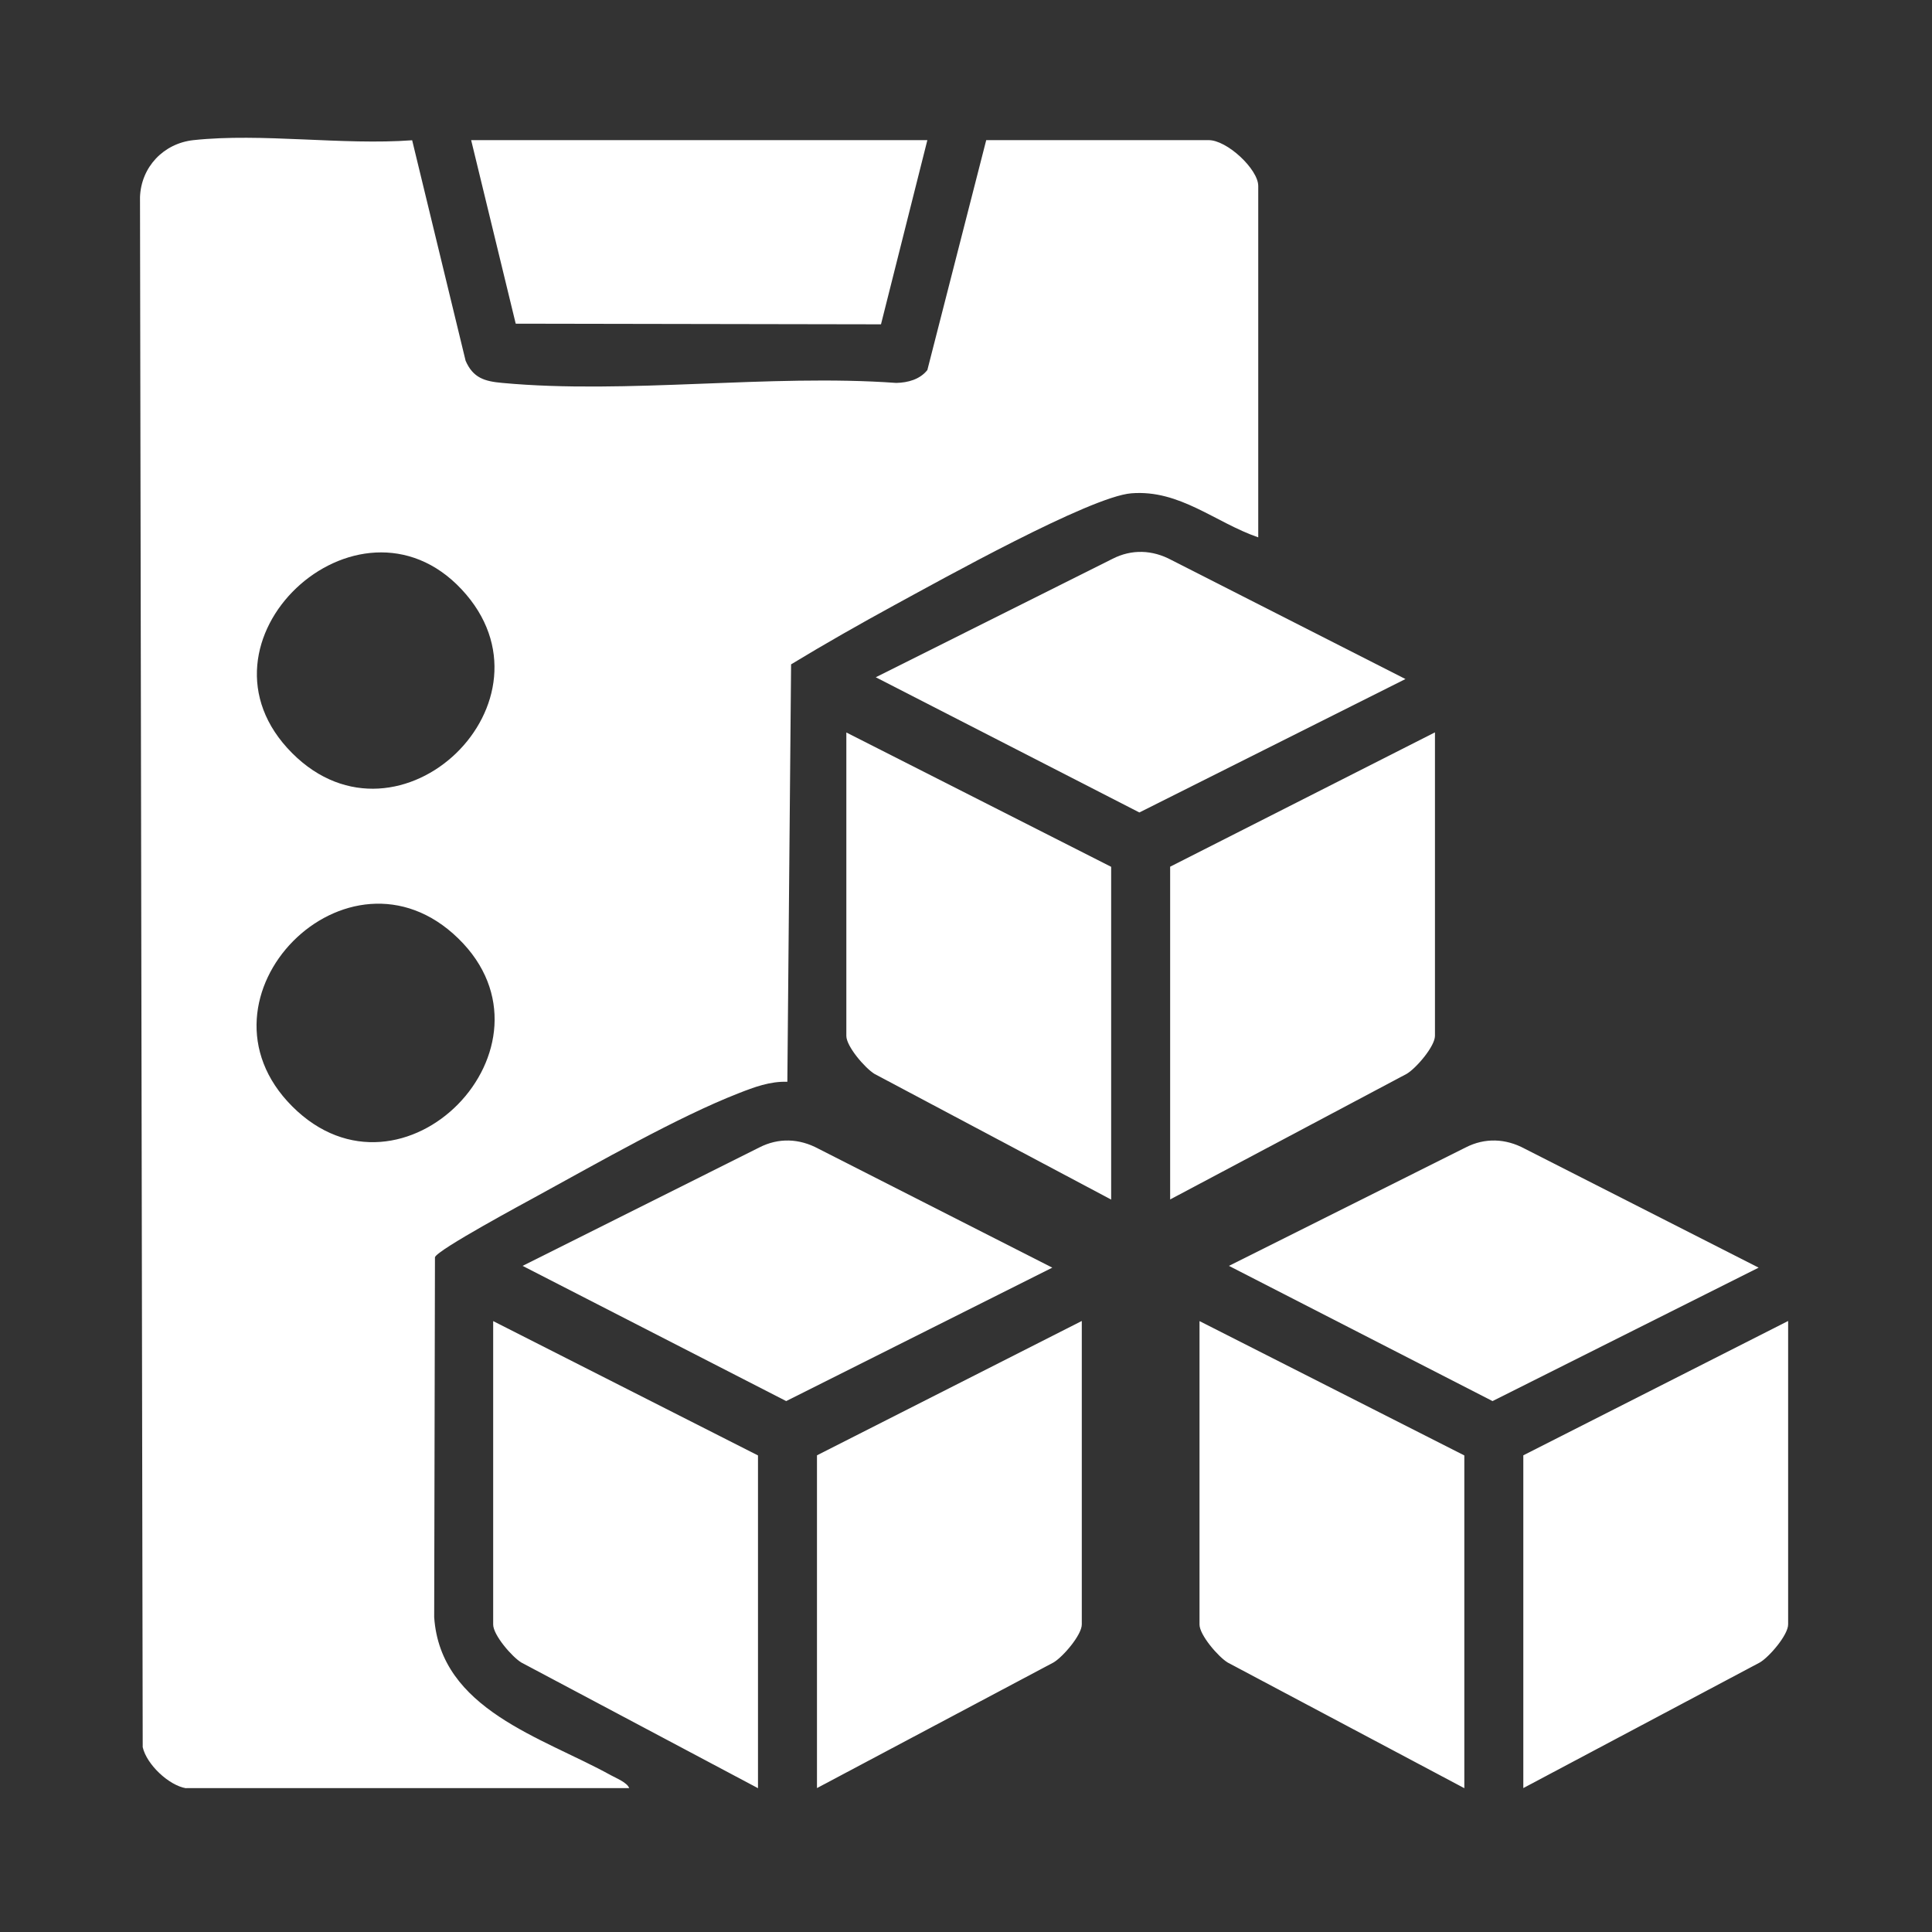
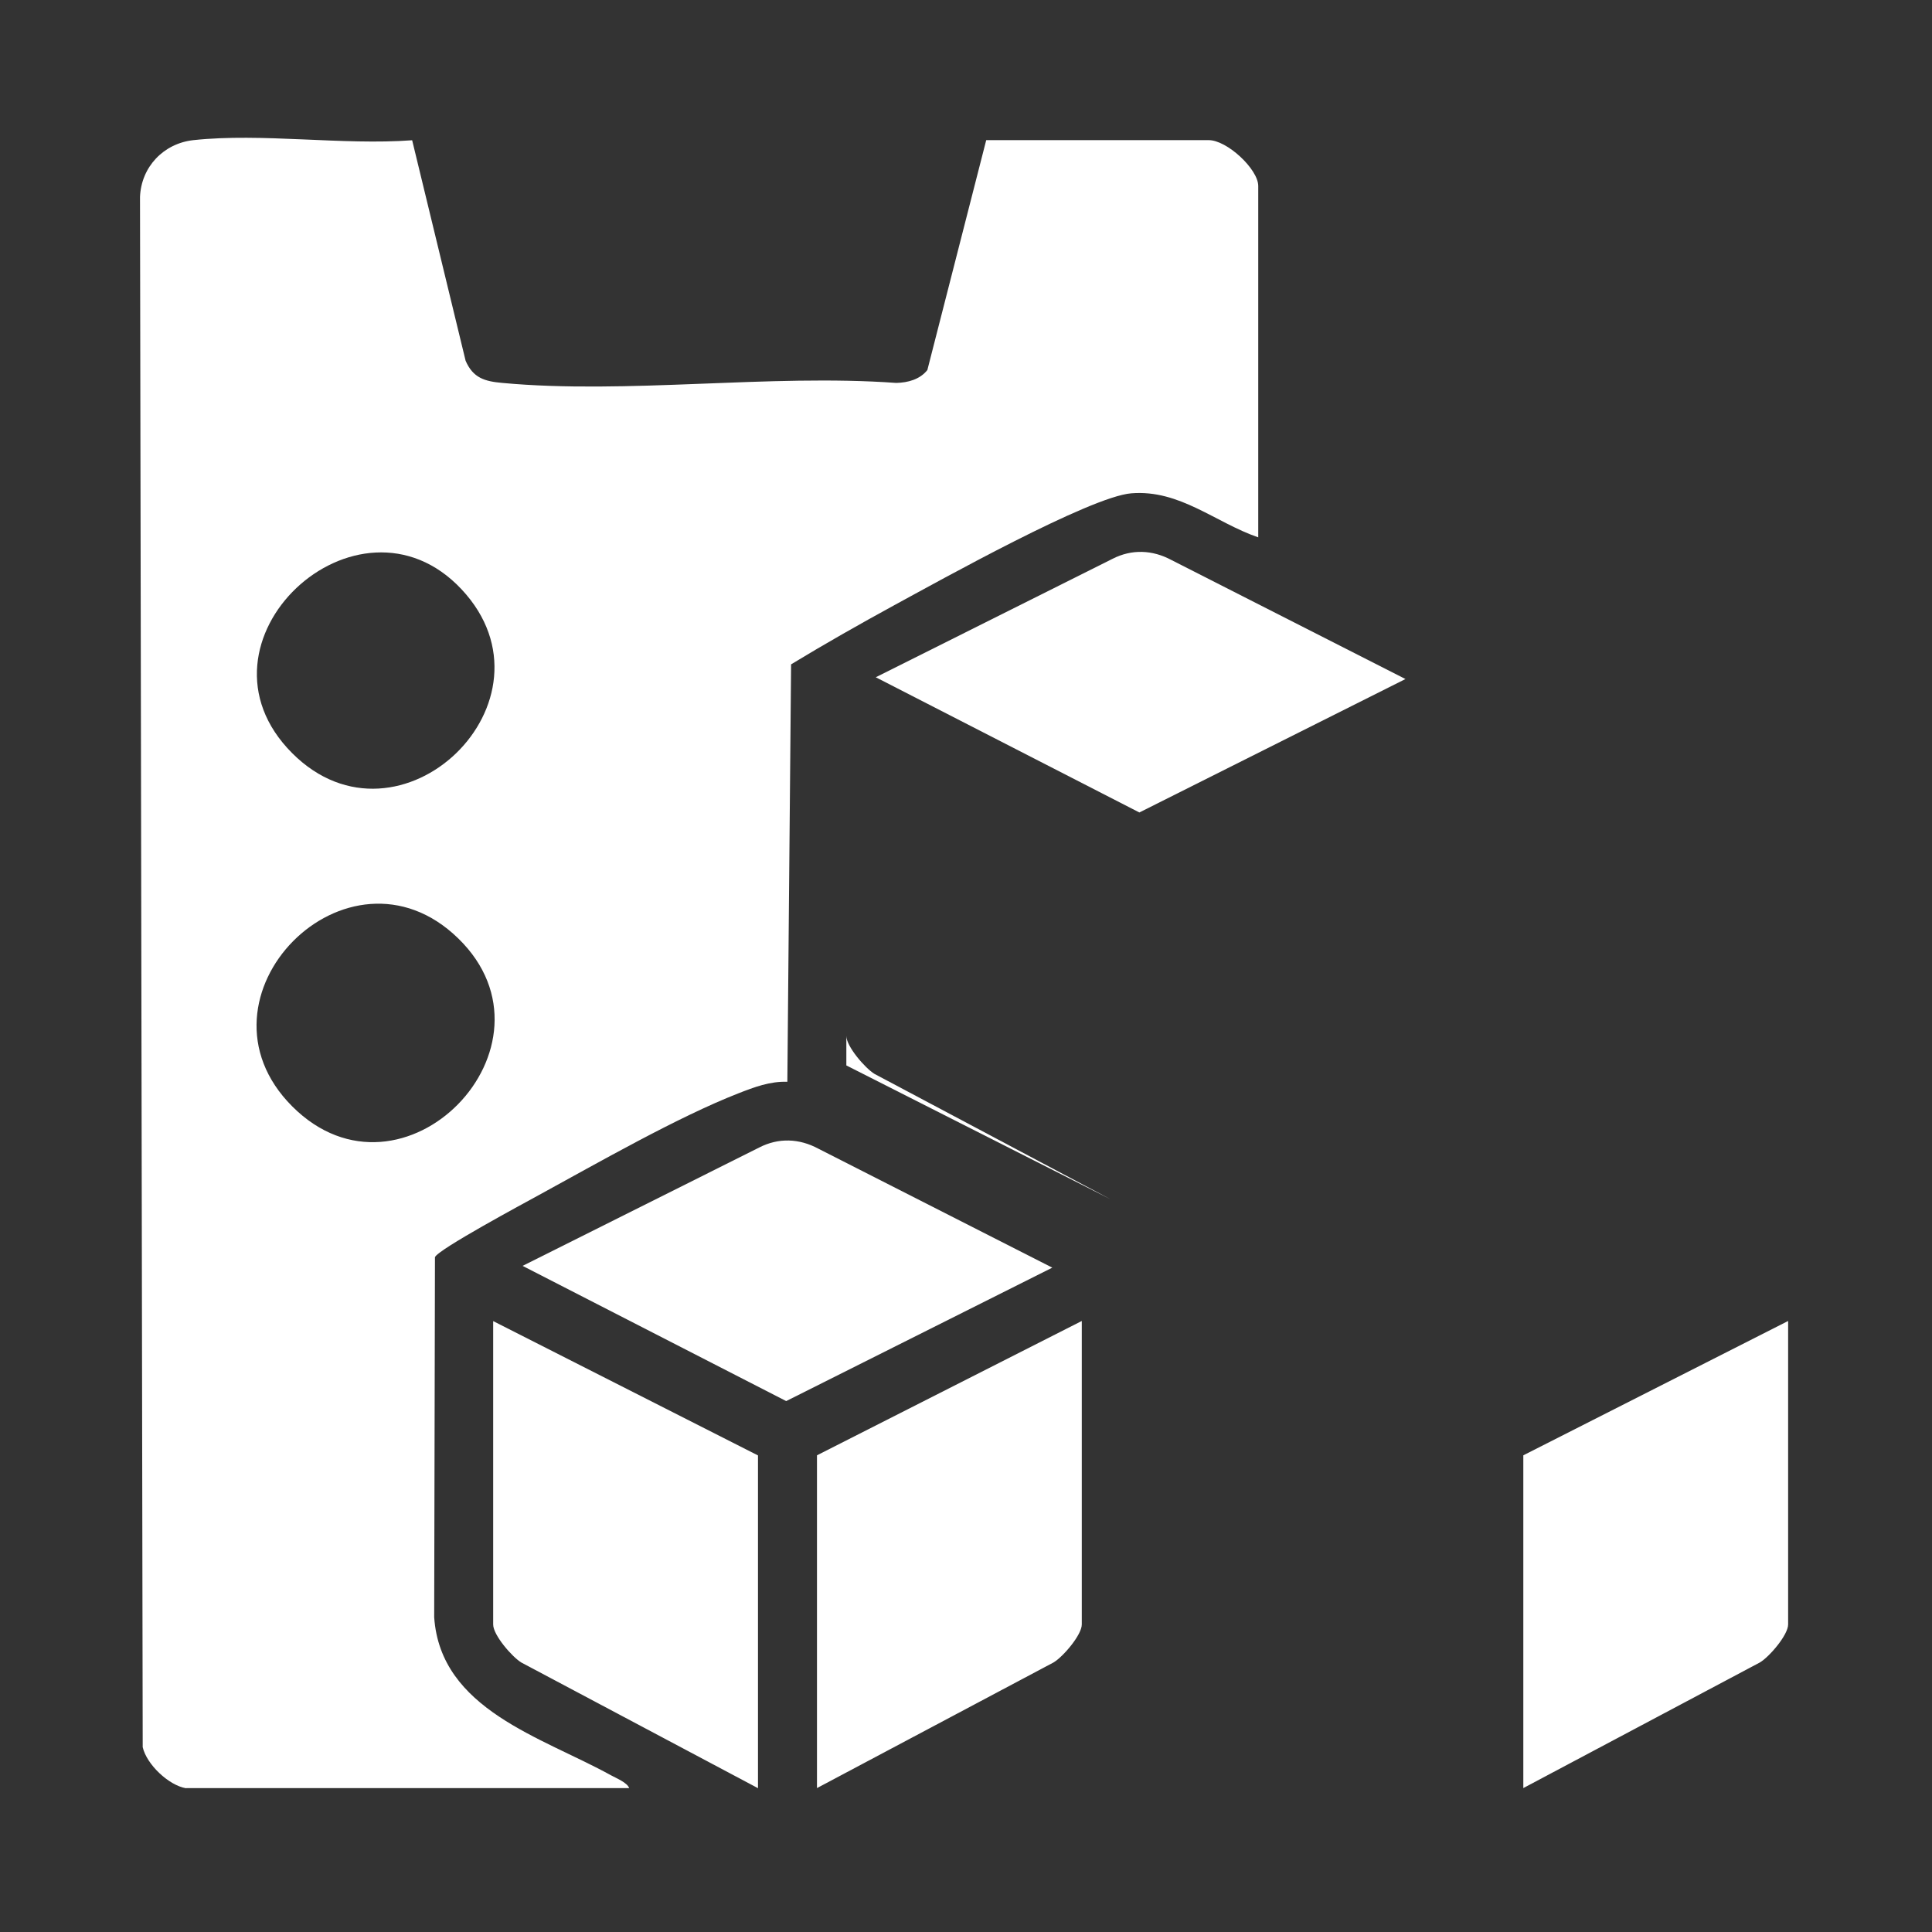
<svg xmlns="http://www.w3.org/2000/svg" id="Layer_1" data-name="Layer 1" viewBox="0 0 150 150">
  <rect x="0" y="0" width="150" height="150" fill="#333333" stroke="none" />
  <defs>
    <style>
      .cls-1 {
        fill: #fff;
      }
    </style>
  </defs>
  <path class="cls-1" d="M14.45,138.84c-1.34-.22-3.06-1.84-3.37-3.19l-.21-120.35c.09-2.35,1.84-4.17,4.15-4.42,5.3-.57,11.58.41,16.98.01l4.15,17.12c.58,1.34,1.49,1.6,2.85,1.72,9.69.9,20.75-.71,30.58,0,.91-.02,1.84-.27,2.42-1l4.57-17.85h17.24c1.44-.03,3.88,2.26,3.88,3.56v27.28c-3.34-1.15-6.09-3.72-9.85-3.42-3.2.25-14.93,6.8-18.43,8.7-2.69,1.47-5.37,2.99-7.99,4.58l-.29,32.41c-1.34-.05-2.59.42-3.81.9-4.69,1.83-10.97,5.43-15.51,7.91-1.09.6-7.85,4.23-8.04,4.81l-.06,27.95c.49,7.18,8.37,9.31,13.72,12.27.42.23,1.27.57,1.42,1H14.45ZM22.69,58.48c8.34,8.34,21.21-4.1,13.15-12.72s-21.77,4.1-13.15,12.72ZM22.69,85.9c8.58,8.58,21.46-4.69,12.89-13.04s-21.34,4.58-12.89,13.04Z" />
-   <path class="cls-1" d="M90.85,93.14v-25.85l20.56-10.43v23.56c0,.81-1.44,2.5-2.19,2.95l-18.38,9.76Z" />
  <path class="cls-1" d="M63.43,138.84v-25.85l20.56-10.43v23.56c0,.81-1.44,2.5-2.19,2.95l-18.38,9.76Z" />
  <path class="cls-1" d="M118.27,138.84v-25.85l20.56-10.43v23.56c0,.81-1.44,2.5-2.19,2.95l-18.38,9.76Z" />
-   <path class="cls-1" d="M86.28,93.14l-18.38-9.76c-.74-.45-2.19-2.14-2.19-2.95v-23.56l20.56,10.43v25.85Z" />
+   <path class="cls-1" d="M86.28,93.14l-18.38-9.76c-.74-.45-2.19-2.14-2.19-2.95v-23.56v25.85Z" />
  <path class="cls-1" d="M58.86,138.84l-18.38-9.76c-.74-.45-2.19-2.14-2.19-2.95v-23.56l20.56,10.43v25.85Z" />
-   <path class="cls-1" d="M113.7,138.84l-18.38-9.76c-.74-.45-2.19-2.14-2.19-2.95v-23.56l20.56,10.43v25.85Z" />
-   <polygon class="cls-1" points="72 10.88 68.4 25.18 40.04 25.13 36.58 10.88 72 10.88" />
  <path class="cls-1" d="M68,52.58l18.37-9.19c1.5-.77,3.11-.7,4.58.09l18.17,9.24-20.66,10.36-20.47-10.5Z" />
  <path class="cls-1" d="M40.58,98.28l18.37-9.19c1.5-.77,3.11-.7,4.58.09l18.17,9.24-20.66,10.36-20.47-10.5Z" />
-   <path class="cls-1" d="M95.42,98.28l18.37-9.19c1.5-.77,3.11-.7,4.58.09l18.17,9.24-20.66,10.36-20.47-10.5Z" />
</svg>